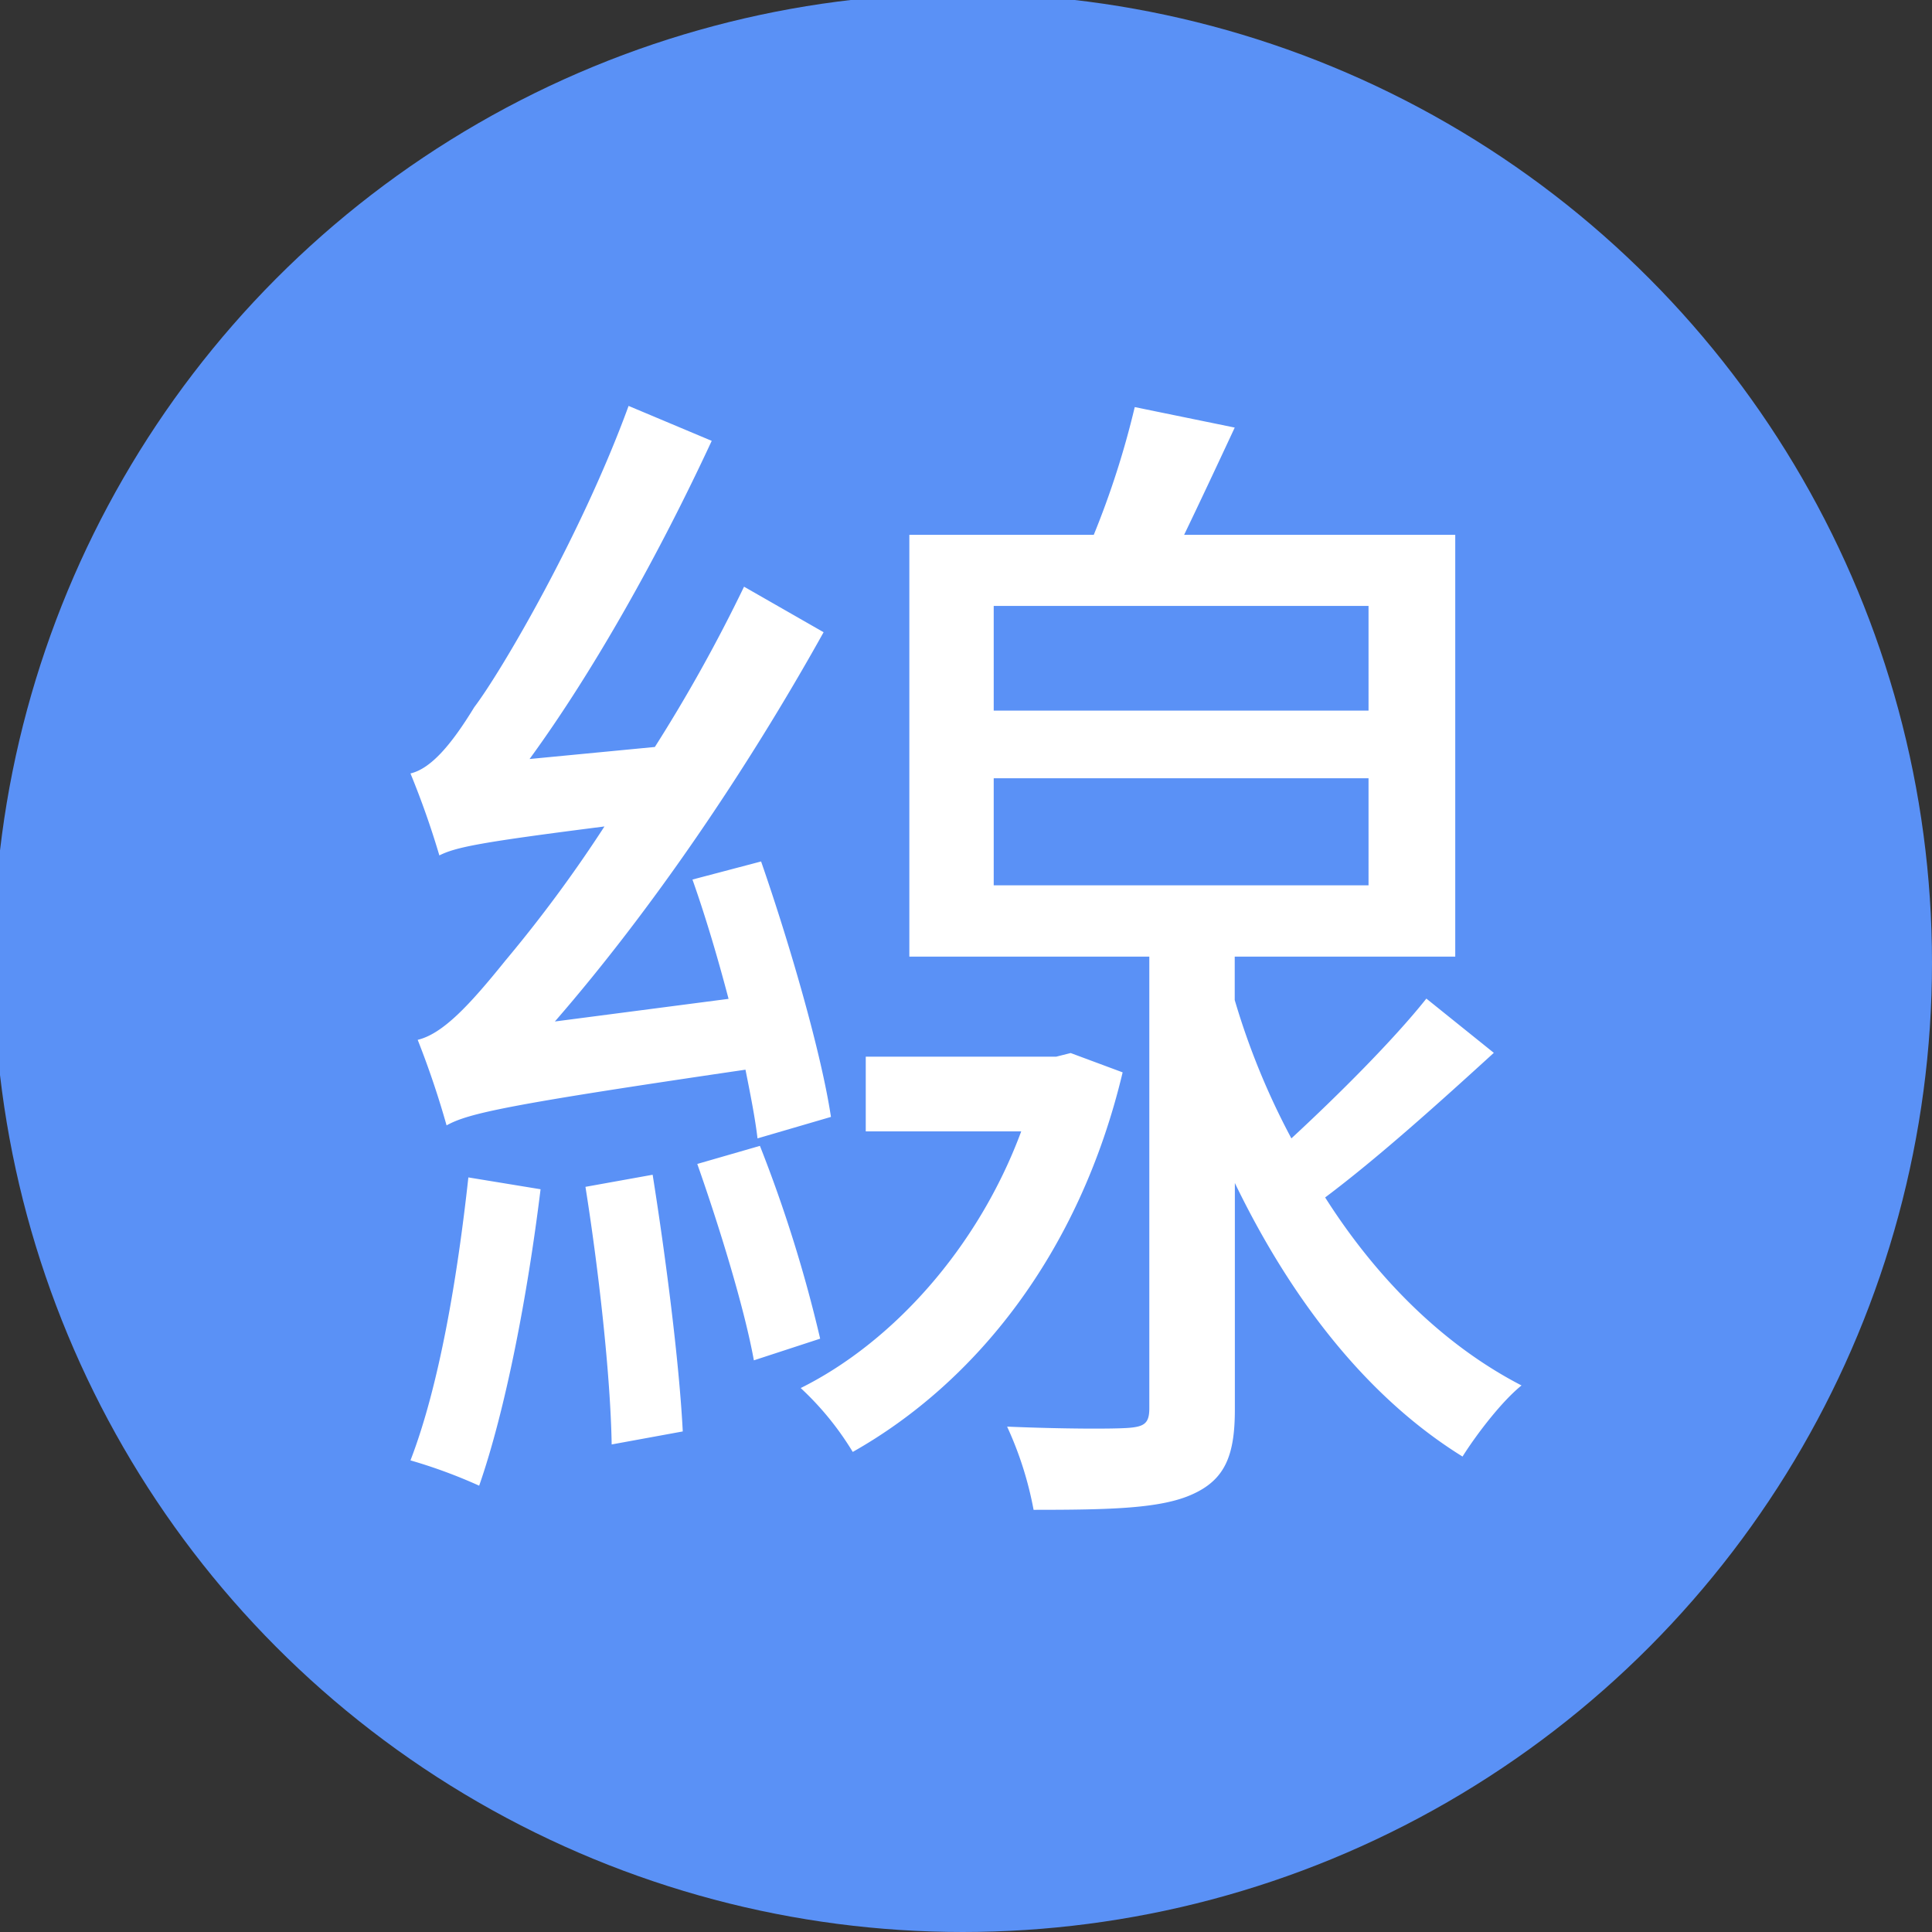
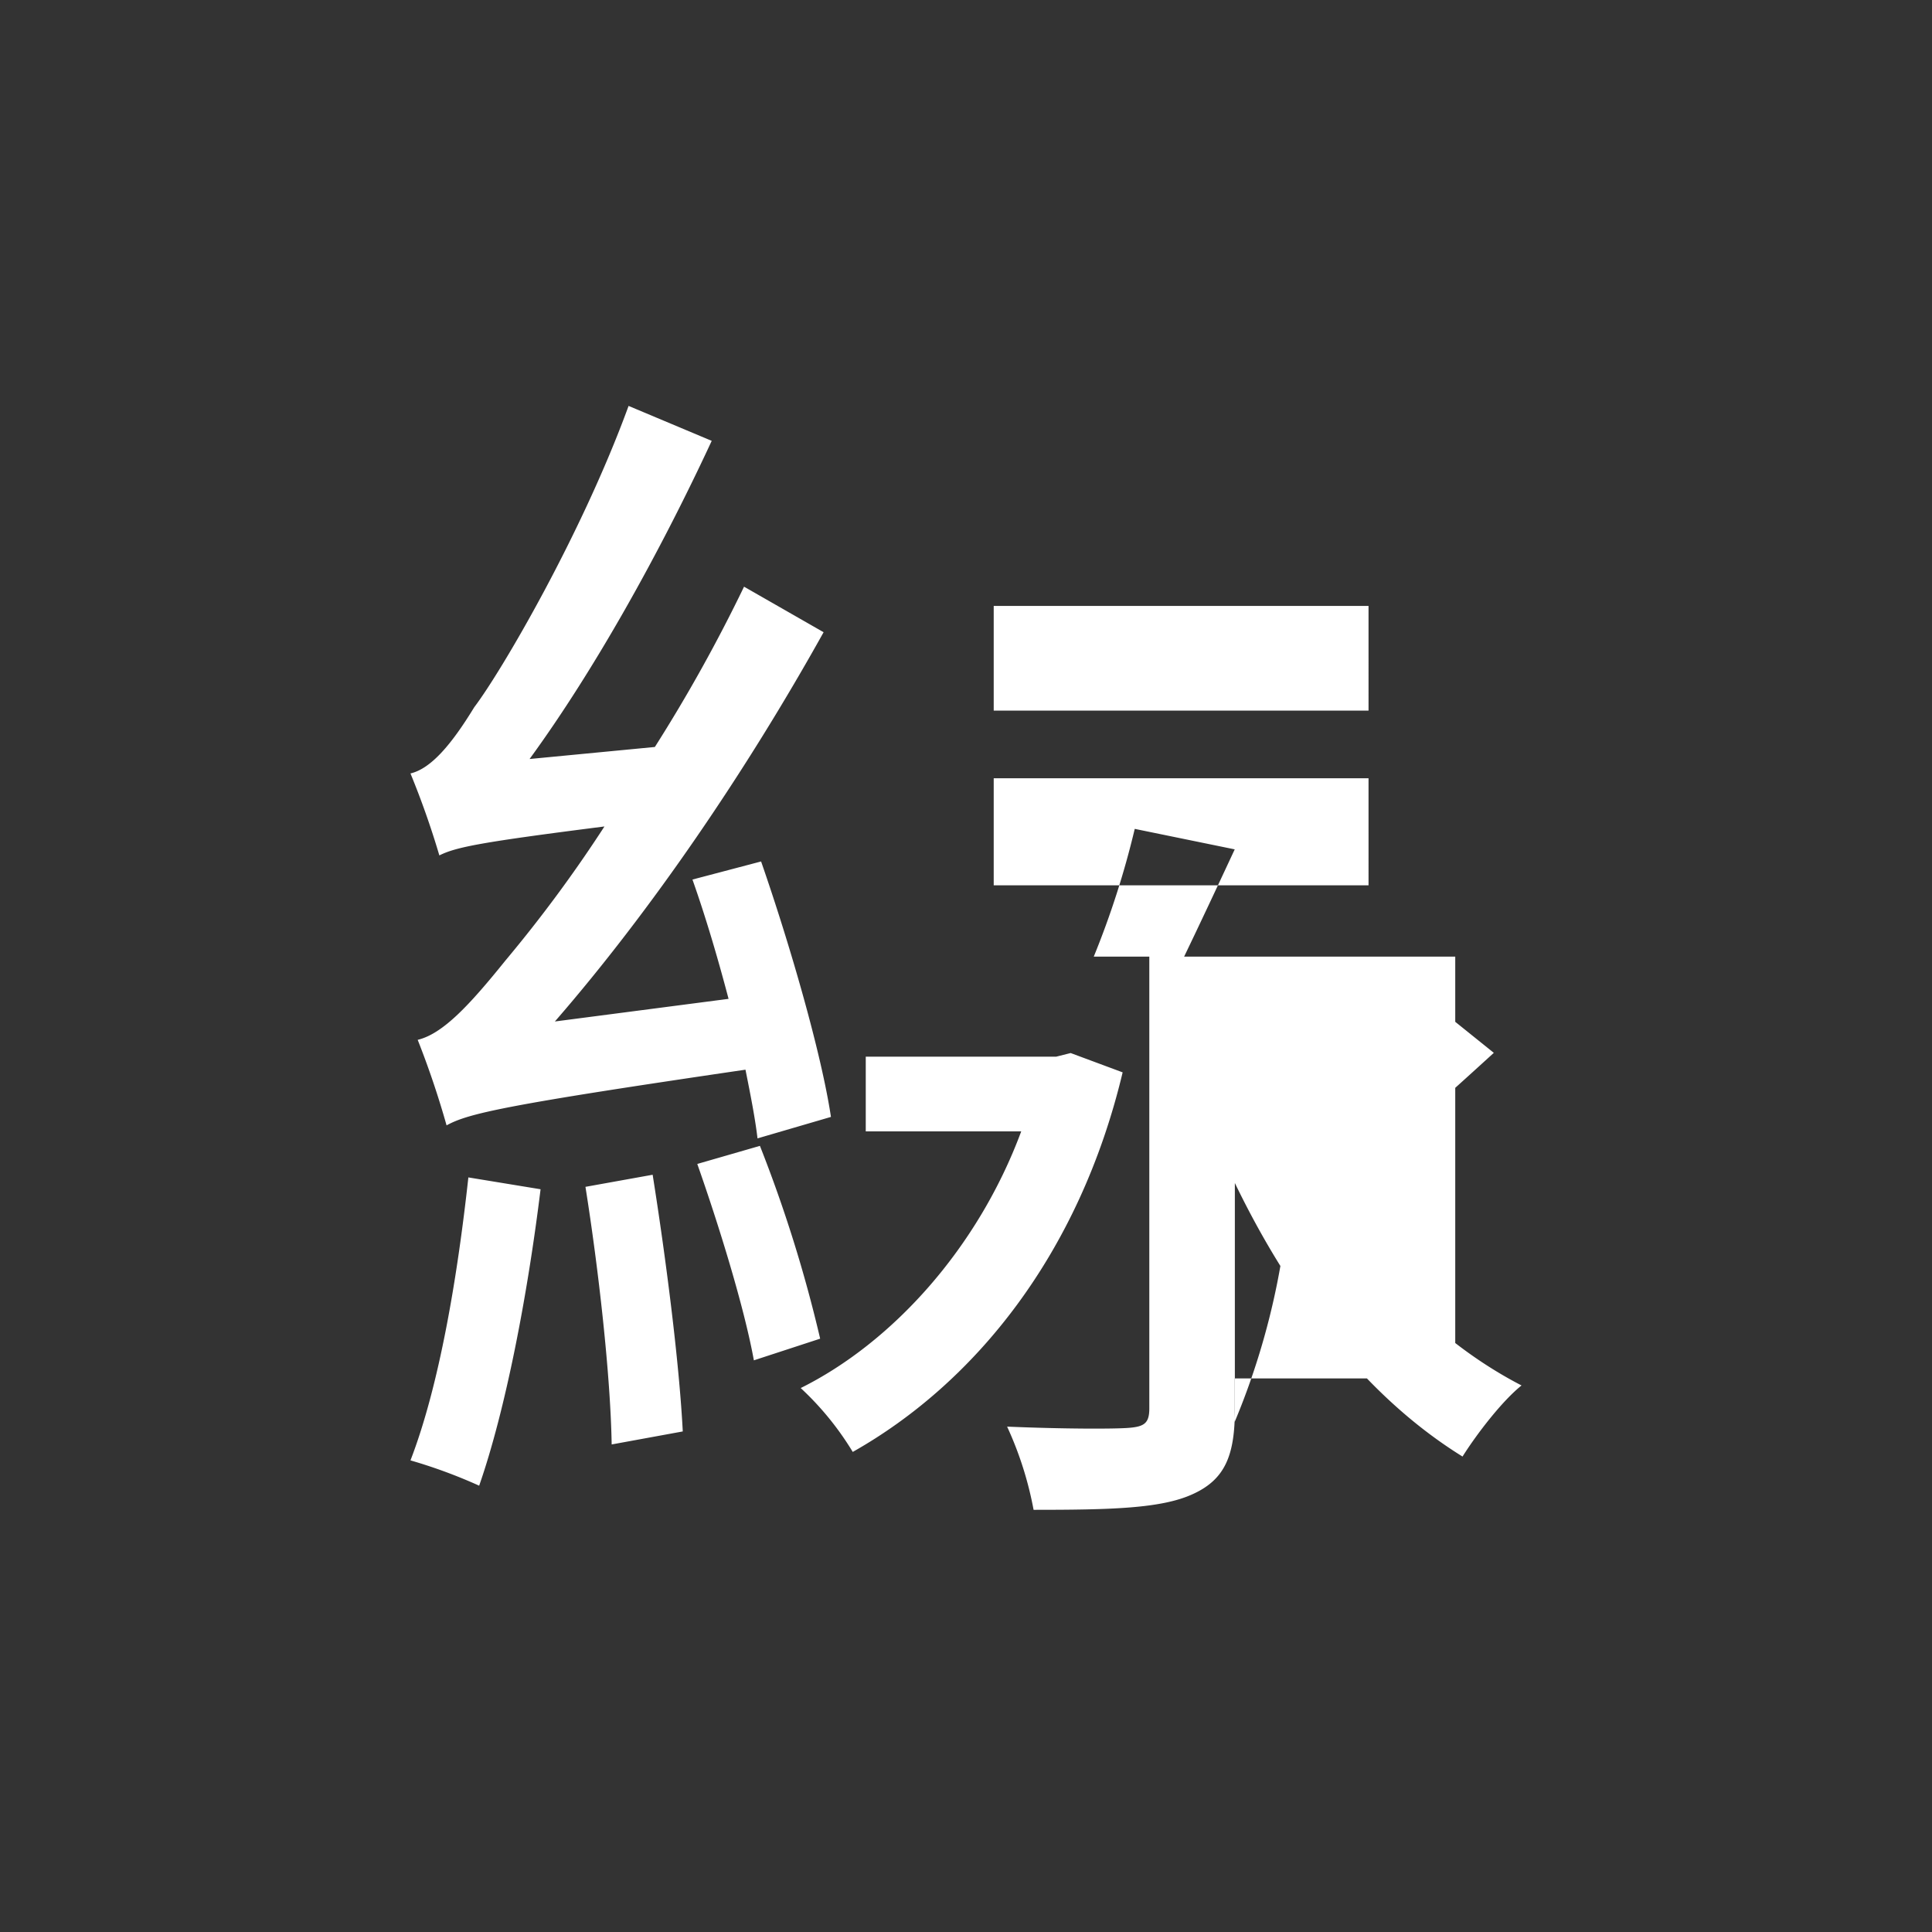
<svg xmlns="http://www.w3.org/2000/svg" id="Layer_1" data-name="Layer 1" viewBox="0 0 297 297">
  <rect x="0" y="0" width="297" height="297" fill="#333333" stroke="none" />
  <defs>
    <style>.cls-1{fill:#5a91f6;}.cls-2{isolation:isolate;}.cls-3{fill:#fff;}</style>
  </defs>
-   <circle class="cls-1" cx="148" cy="148" r="149" />
  <g class="cls-2">
-     <path class="cls-3" d="M116.45,175c-.37-3.15-1.11-6.86-1.85-10.56C77.73,169.85,72,171.15,68.65,173a137.07,137.07,0,0,0-4.44-13.15c3.89-.93,8-5.38,13.52-12.23a210.41,210.41,0,0,0,15.19-20.57C74,129.46,70.14,130.2,67.54,131.5a131.33,131.33,0,0,0-4.44-12.6c3.15-.74,6.3-4.44,9.81-10.19C77,103.34,89.4,82.22,96.63,62.4l12.78,5.37c-8,17.23-18,35.2-28,48.91l19.26-1.85a242.53,242.53,0,0,0,13.71-24.64l12.23,7c-11.86,21.3-26.49,42.79-41.31,59.84L112,153.55c-1.66-6.3-3.52-12.6-5.55-18.34L117,132.43c4.44,12.78,9.26,29.45,10.74,39.27ZM83.1,182.82c-2,16.3-5.37,33.9-9.44,45.57A78.62,78.62,0,0,0,63.1,224.5C67.54,213,70.32,196.34,72,181Zm17.23-2.23c2,12.6,4.08,28.72,4.63,39.46l-10.93,2C93.85,211.35,92,195,90,182.45Zm16.49-4.44a211.89,211.89,0,0,1,9.26,29.64l-10.19,3.33c-1.48-8.15-5.37-20.74-8.7-30.19Zm55.76-11.3c-6.67,28-22.78,47.79-41.49,58.35a45.62,45.62,0,0,0-8-9.82c14.08-7,27.23-21.49,33.9-39.46h-23.9V162.44h29.27l2.23-.56Zm57.06-3c-8.33,7.6-17.78,16.12-25.93,22.23,8,12.6,18.34,22.79,30.19,28.9-3,2.41-6.85,7.41-9.07,10.93-14.64-9.07-26.31-24.08-35-42.05v34.83c0,7-1.48,10.74-6.48,13-4.82,2.22-12.6,2.41-24.46,2.41a54.19,54.19,0,0,0-4.07-12.79c8.71.37,16.49.37,18.71.19,2.41-.19,3.15-.74,3.15-3V147.06H139.79V82.22h28.35a133.79,133.79,0,0,0,6.3-19.64l15.37,3.15c-2.59,5.56-5.37,11.49-7.78,16.49h41.68v64.84h-33.9v6.67A112.24,112.24,0,0,0,198.52,175c7.22-6.67,15.75-15.19,20.75-21.49Zm-76.88-52.61h57.62V93.15H152.76Zm0,26.86h57.62V119.64H152.76Z" />
+     <path class="cls-3" d="M116.45,175c-.37-3.15-1.11-6.86-1.85-10.56C77.73,169.85,72,171.15,68.65,173a137.07,137.07,0,0,0-4.44-13.15c3.89-.93,8-5.38,13.52-12.23a210.41,210.41,0,0,0,15.19-20.57C74,129.46,70.14,130.2,67.54,131.5a131.33,131.33,0,0,0-4.44-12.6c3.15-.74,6.3-4.44,9.81-10.19C77,103.34,89.4,82.22,96.63,62.4l12.78,5.37c-8,17.23-18,35.2-28,48.91l19.26-1.85a242.53,242.53,0,0,0,13.71-24.64l12.23,7c-11.86,21.3-26.49,42.79-41.31,59.84L112,153.55c-1.66-6.3-3.52-12.6-5.55-18.34L117,132.43c4.44,12.78,9.26,29.45,10.74,39.27ZM83.1,182.82c-2,16.3-5.37,33.9-9.44,45.57A78.62,78.62,0,0,0,63.1,224.5C67.54,213,70.32,196.34,72,181Zm17.23-2.23c2,12.6,4.08,28.72,4.63,39.46l-10.93,2C93.85,211.35,92,195,90,182.45Zm16.49-4.44a211.89,211.89,0,0,1,9.26,29.64l-10.19,3.33c-1.48-8.15-5.37-20.74-8.7-30.19Zm55.76-11.3c-6.67,28-22.78,47.79-41.49,58.35a45.62,45.62,0,0,0-8-9.82c14.08-7,27.23-21.49,33.9-39.46h-23.9V162.44h29.27l2.23-.56Zm57.06-3c-8.33,7.6-17.78,16.12-25.93,22.23,8,12.6,18.34,22.79,30.19,28.9-3,2.41-6.85,7.41-9.07,10.93-14.64-9.07-26.31-24.08-35-42.05v34.83c0,7-1.48,10.74-6.48,13-4.82,2.22-12.6,2.41-24.46,2.41a54.19,54.19,0,0,0-4.07-12.79c8.71.37,16.49.37,18.71.19,2.41-.19,3.15-.74,3.15-3V147.06H139.79h28.35a133.79,133.79,0,0,0,6.3-19.64l15.37,3.15c-2.59,5.56-5.37,11.49-7.78,16.49h41.68v64.84h-33.9v6.67A112.24,112.24,0,0,0,198.52,175c7.22-6.67,15.75-15.19,20.75-21.49Zm-76.88-52.61h57.62V93.15H152.76Zm0,26.86h57.62V119.64H152.76Z" />
  </g>
</svg>